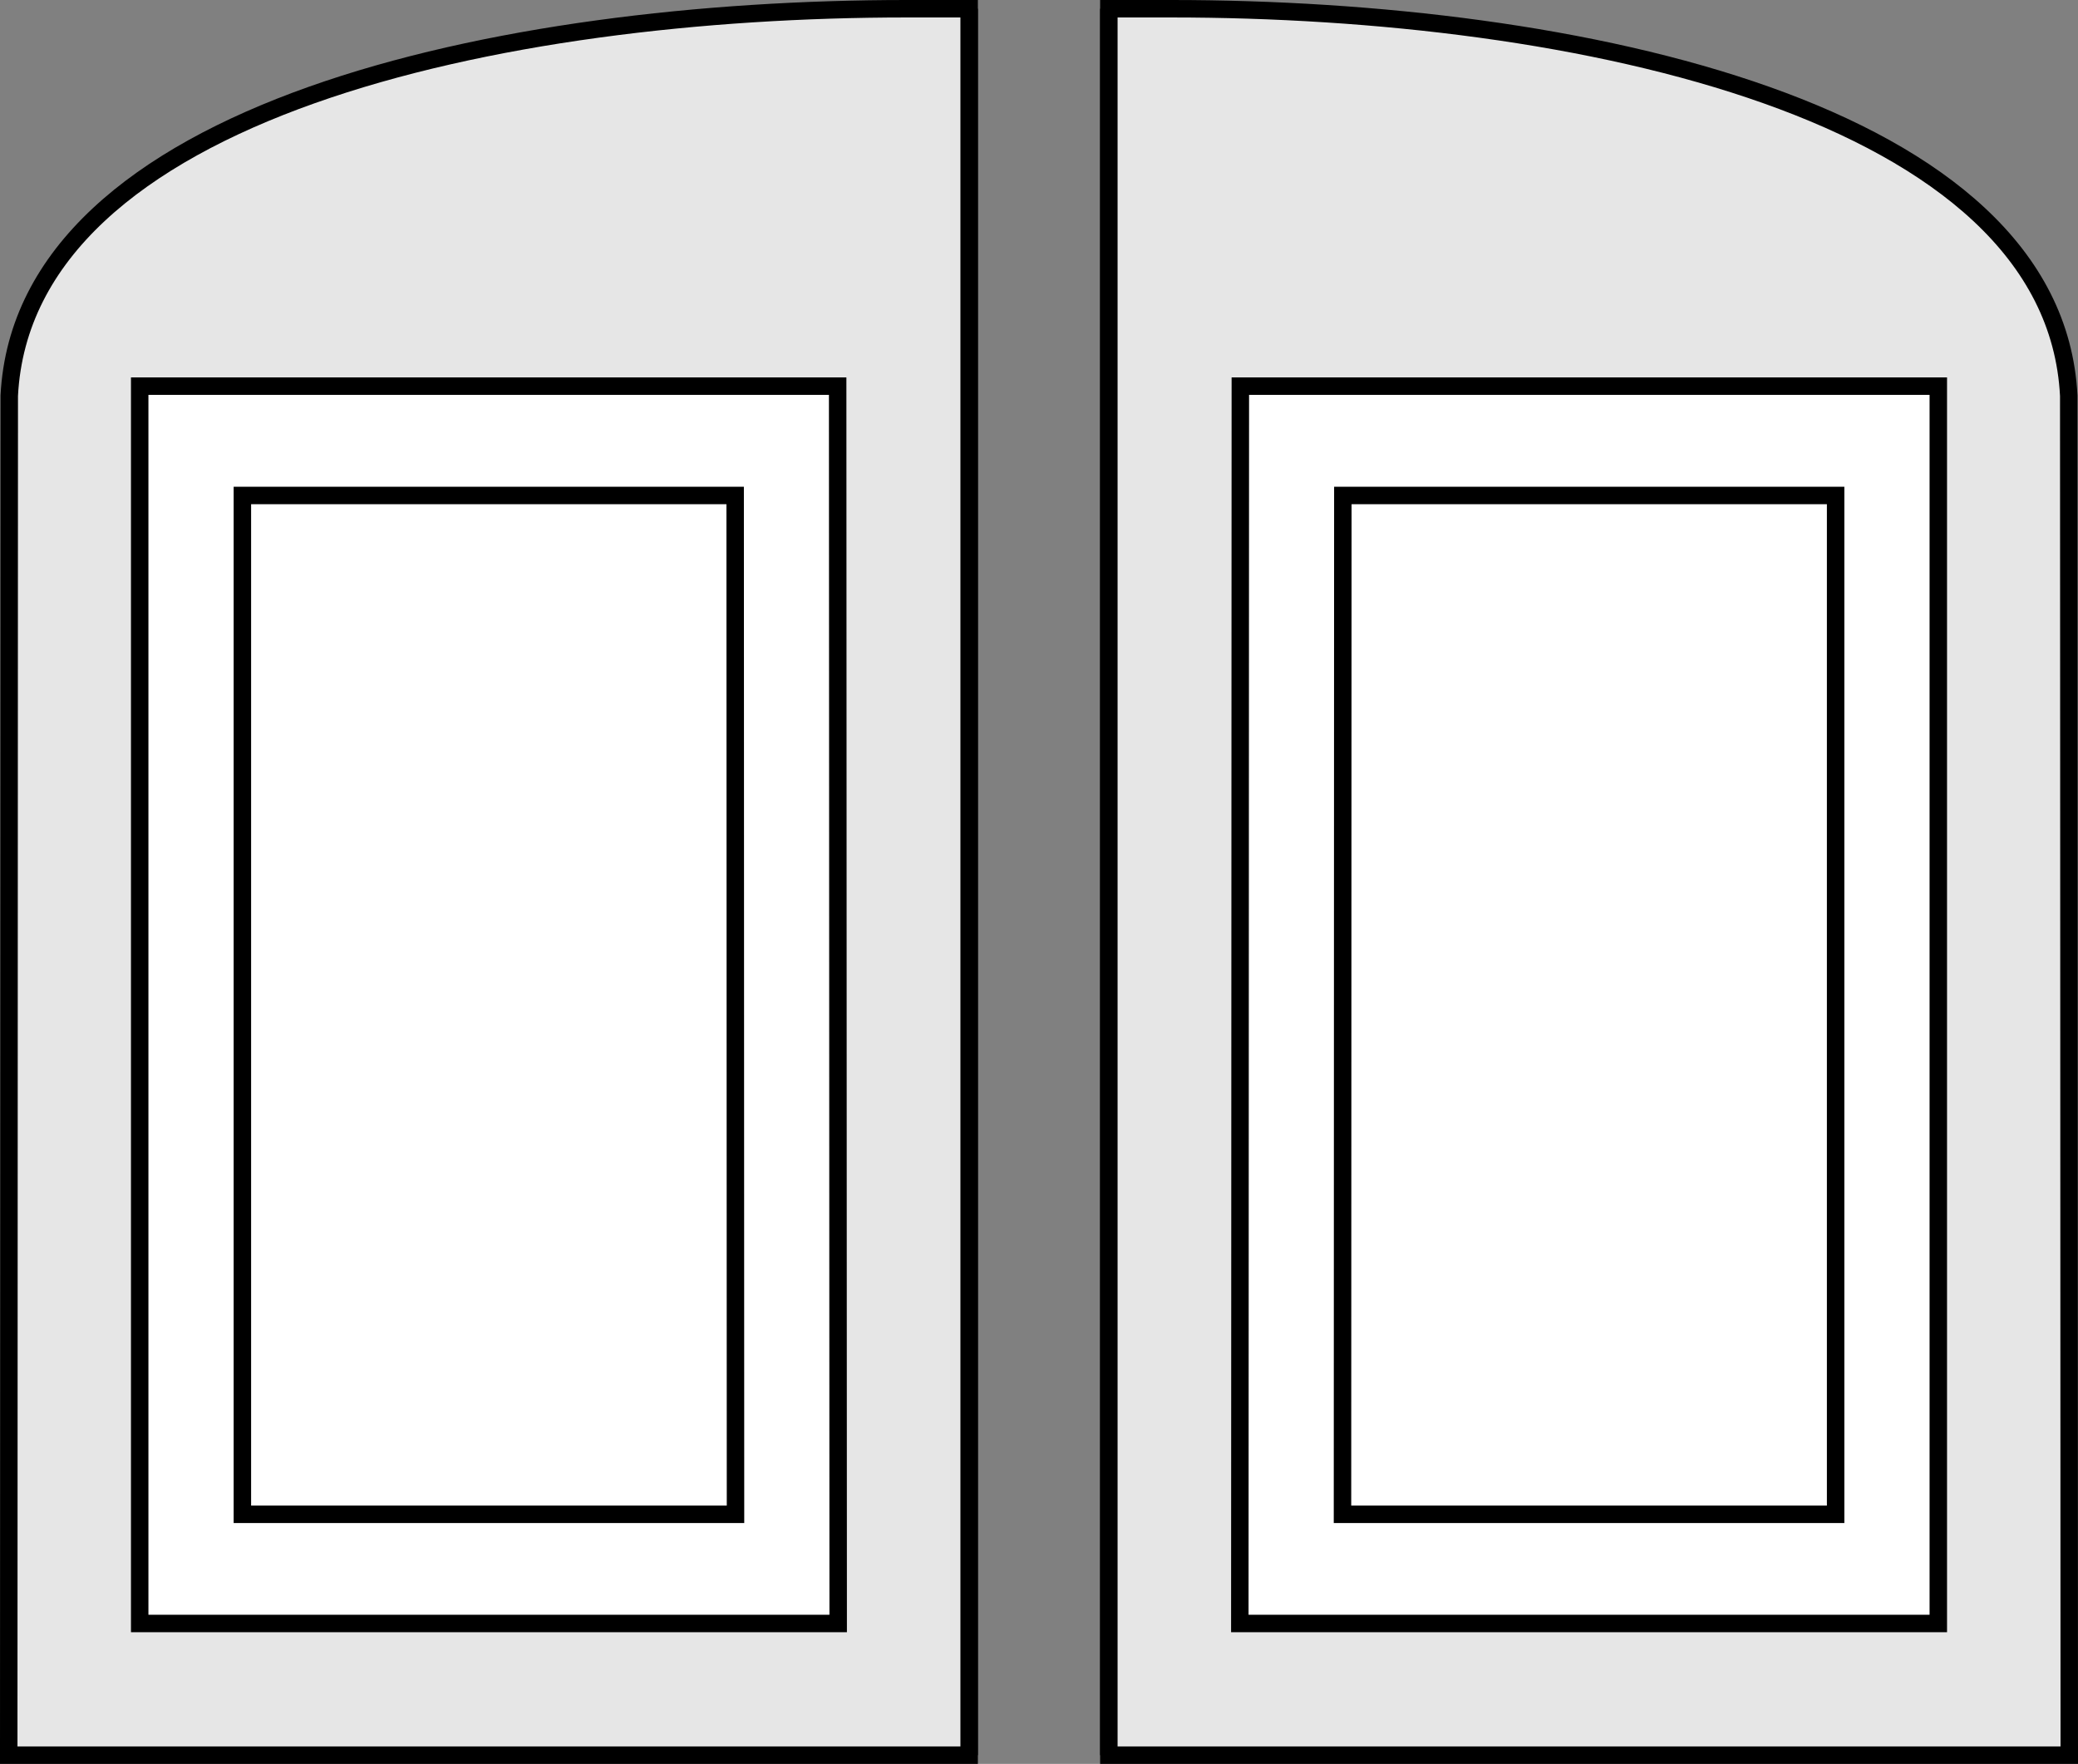
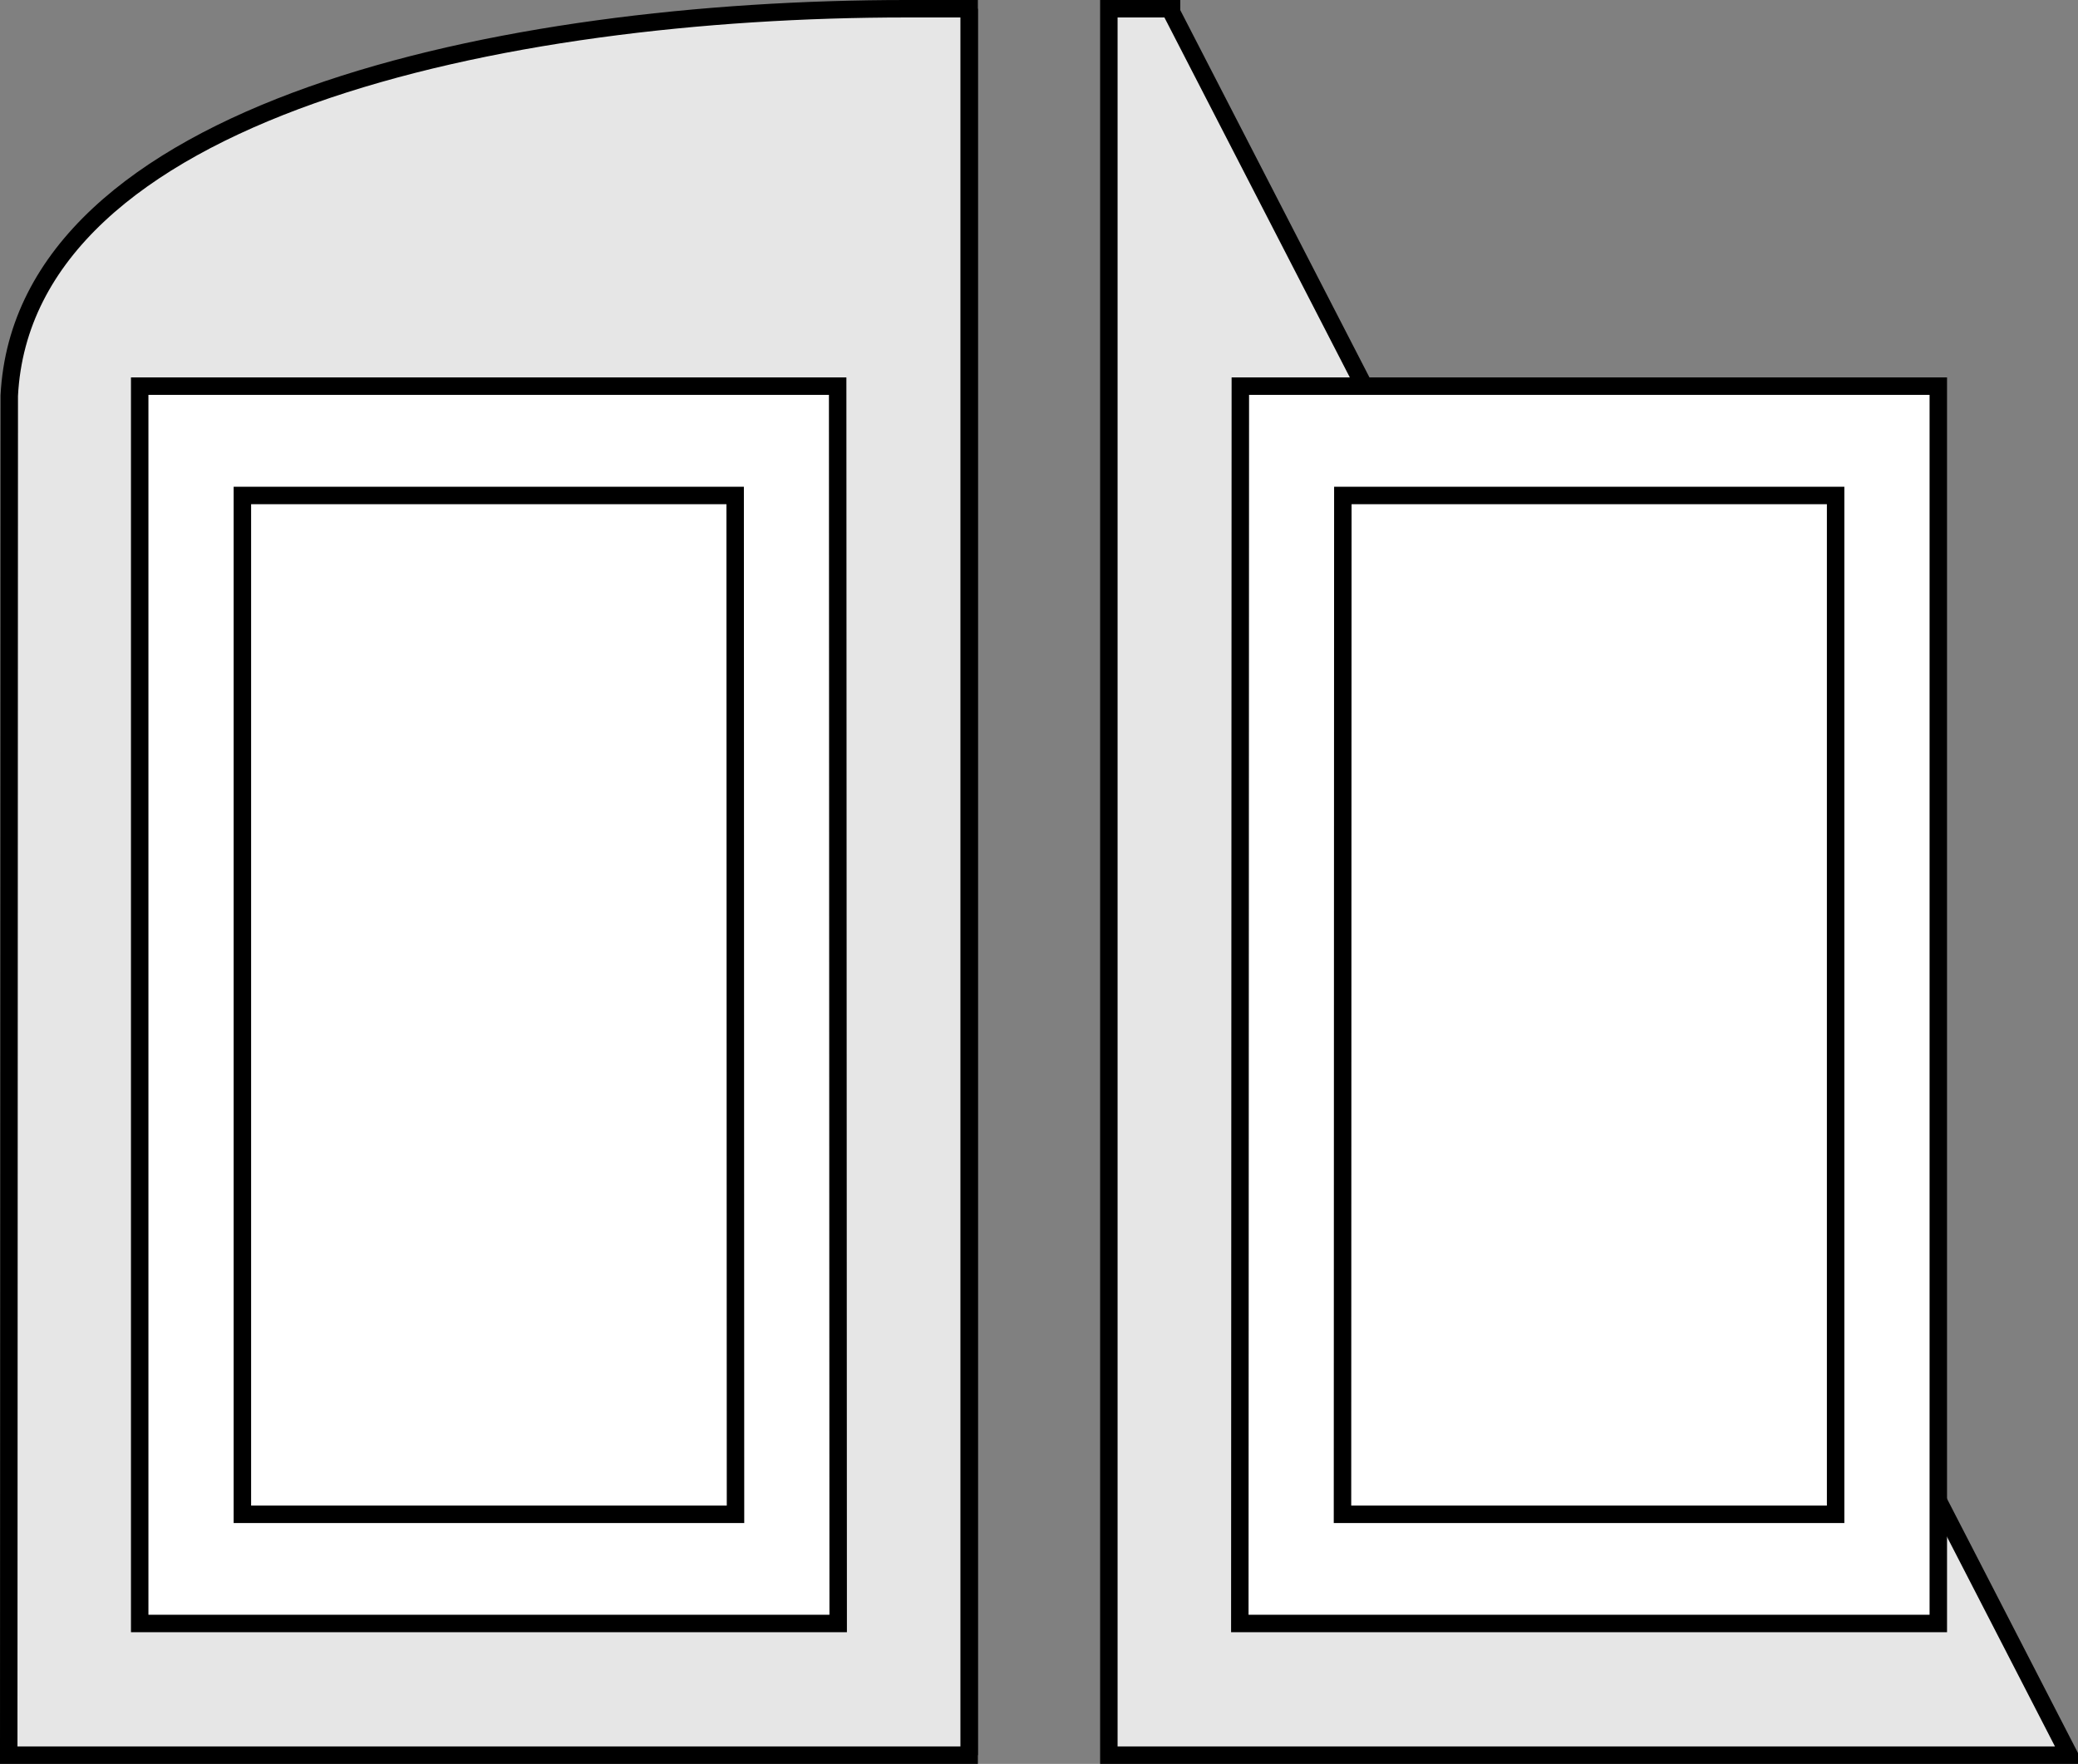
<svg xmlns="http://www.w3.org/2000/svg" id="Layer_1" data-name="Layer 1" viewBox="0 0 119 101">
  <rect x="0" y="0" width="119" height="101" fill="#808080" stroke="none" />
-   <path d="M63.5.5v100" style="fill:#e6e6e6;stroke:#000;stroke-miterlimit:10" />
-   <path d="M118.5,100.5h-55V.5h3.59c23.18,0,50.55,5.8,51.38,22.16v.2Z" style="fill:#e6e6e6;stroke:#000;stroke-miterlimit:10" />
+   <path d="M118.5,100.5h-55V.5h3.59v.2Z" style="fill:#e6e6e6;stroke:#000;stroke-miterlimit:10" />
  <polygon points="71.03 22.11 71 92.96 111 92.96 111 22.11 71.03 22.11" style="fill:#fff;stroke:#000;stroke-miterlimit:10" />
  <polygon points="76.9 28.37 76.88 86.71 105.12 86.71 105.12 28.37 76.9 28.37" style="fill:none;stroke:#000;stroke-miterlimit:10" />
  <path d="M55.5,100.5V.5" style="fill:#e6e6e6;stroke:#000;stroke-miterlimit:10" />
  <path d="M.53,22.86v-.2C1.36,6.3,28.73.5,51.91.5H55.5v100H.5Z" style="fill:#e6e6e6;stroke:#000;stroke-miterlimit:10" />
  <polygon points="47.97 22.11 48 92.96 8 92.96 8 22.11 47.97 22.11" style="fill:#fff;stroke:#000;stroke-miterlimit:10" />
  <polygon points="42.1 28.37 42.12 86.71 13.88 86.71 13.88 28.37 42.1 28.37" style="fill:none;stroke:#000;stroke-miterlimit:10" />
</svg>